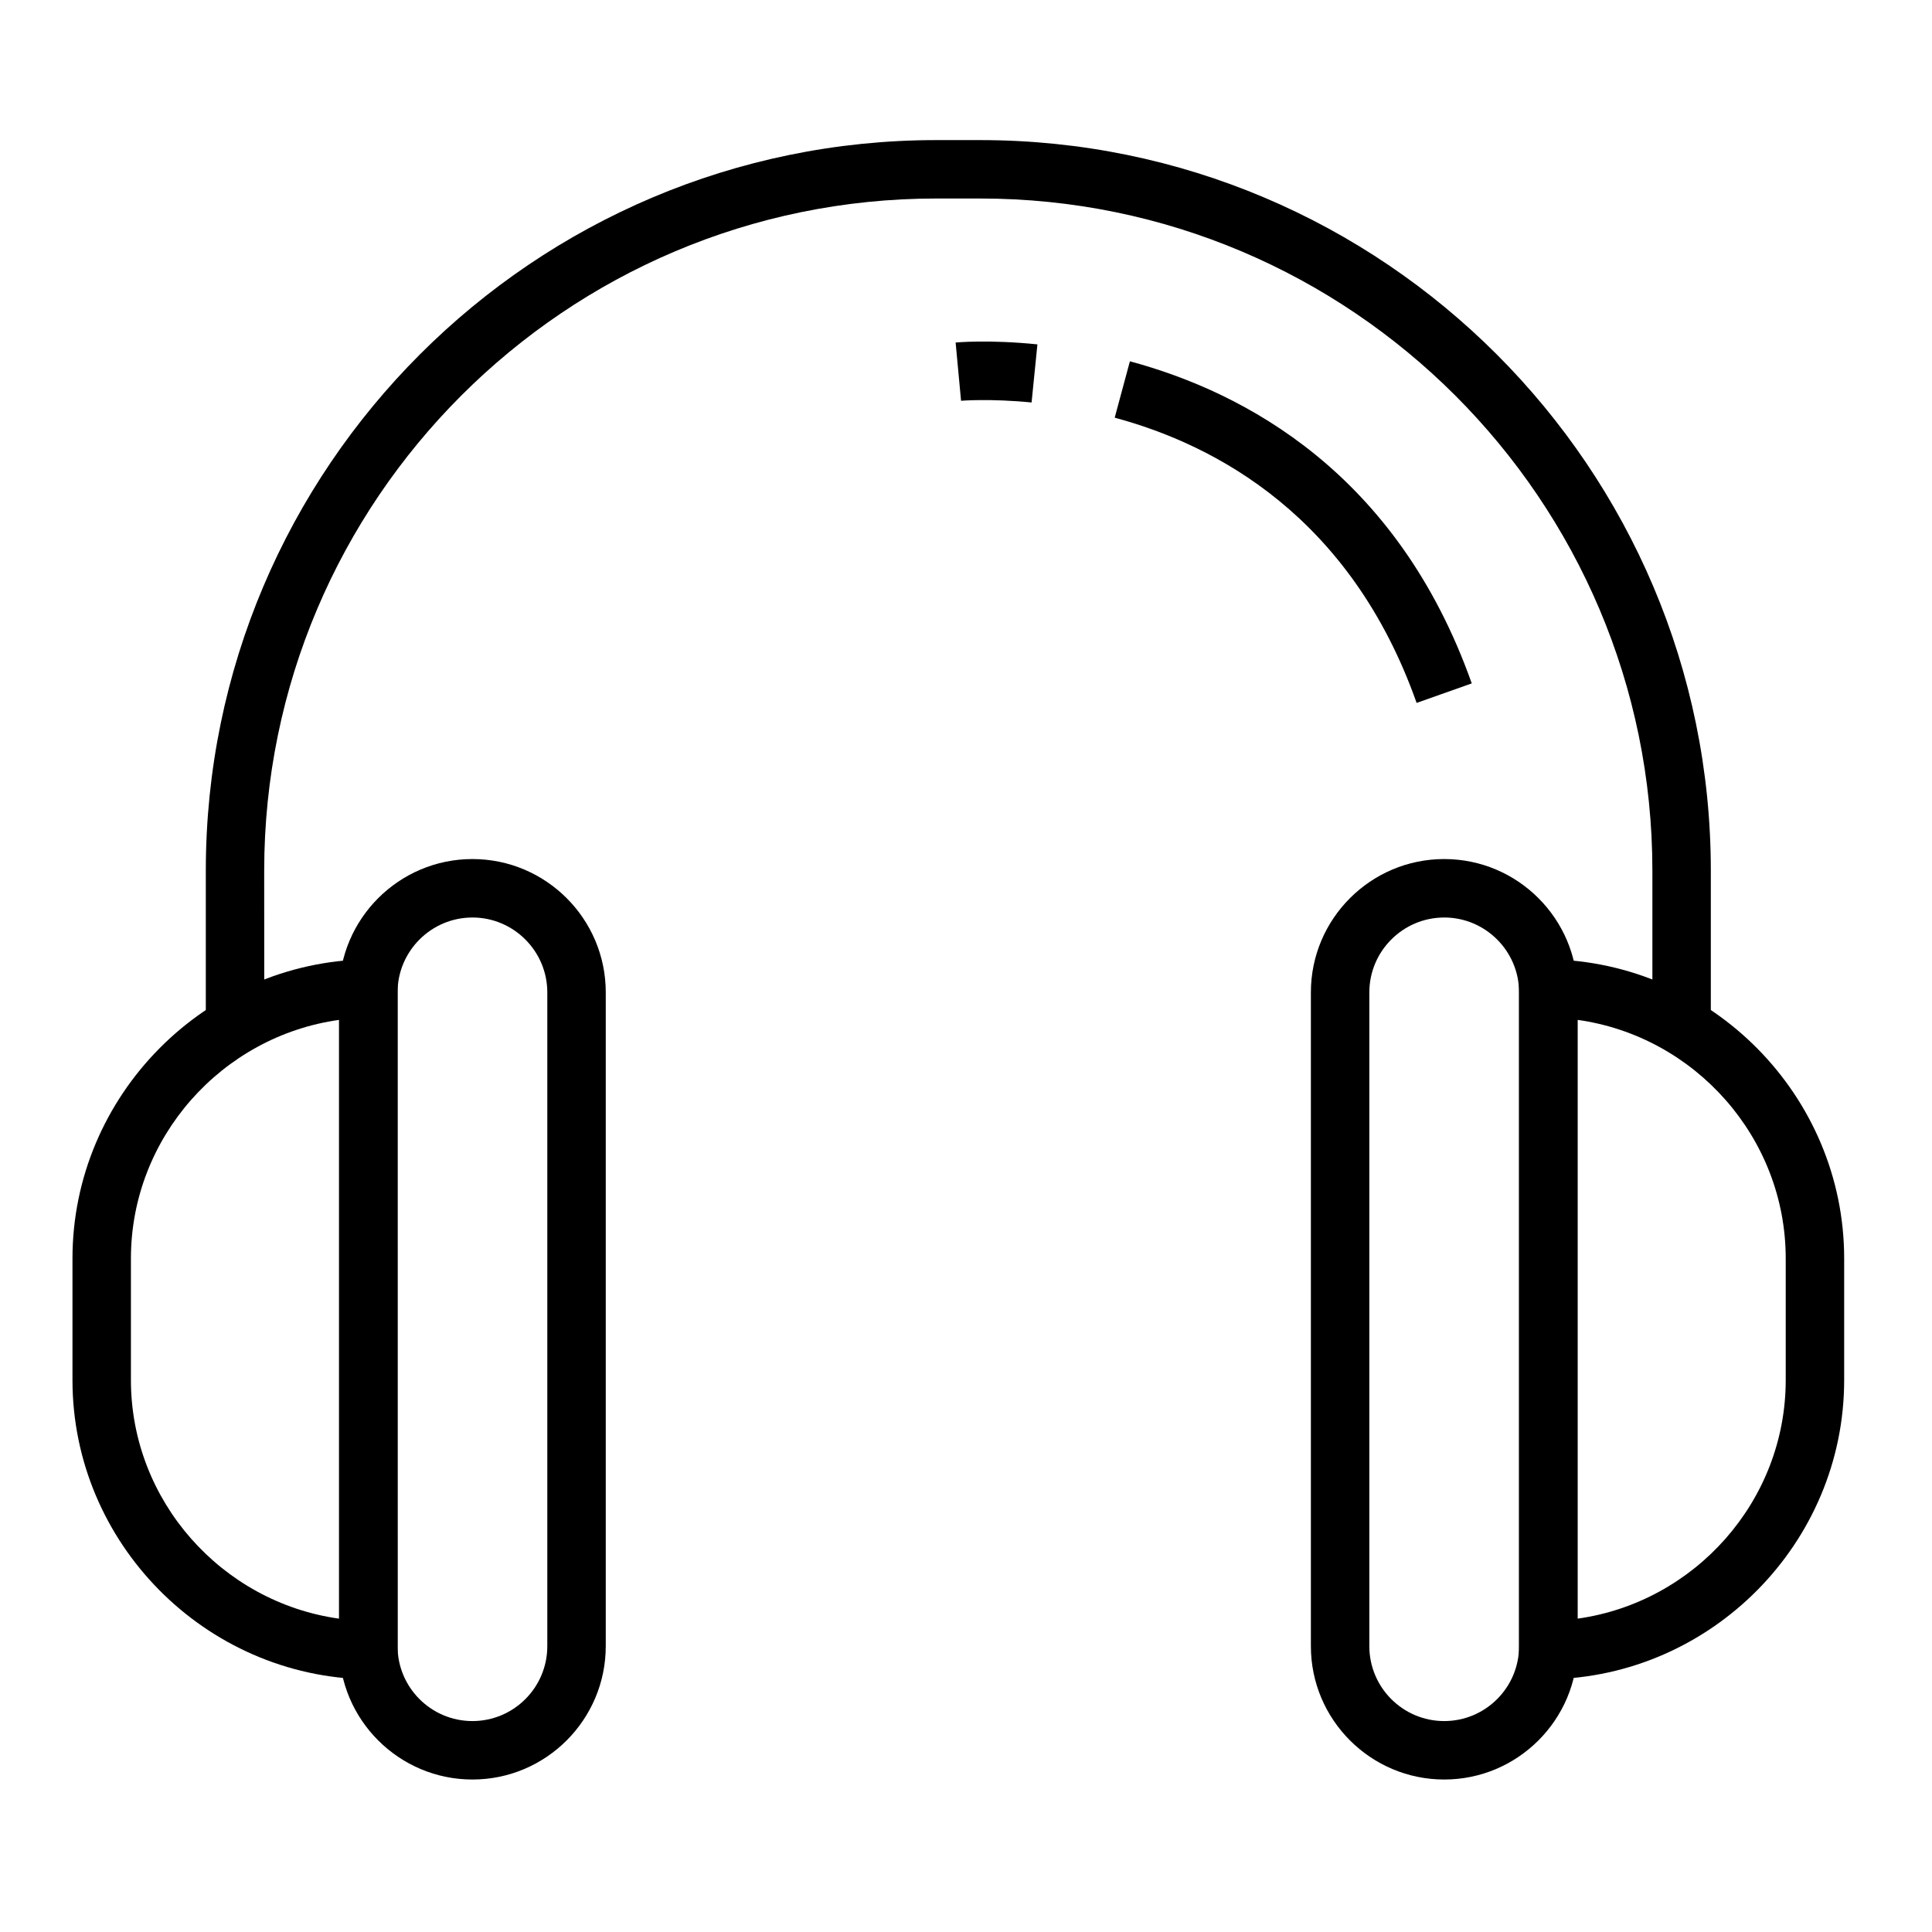
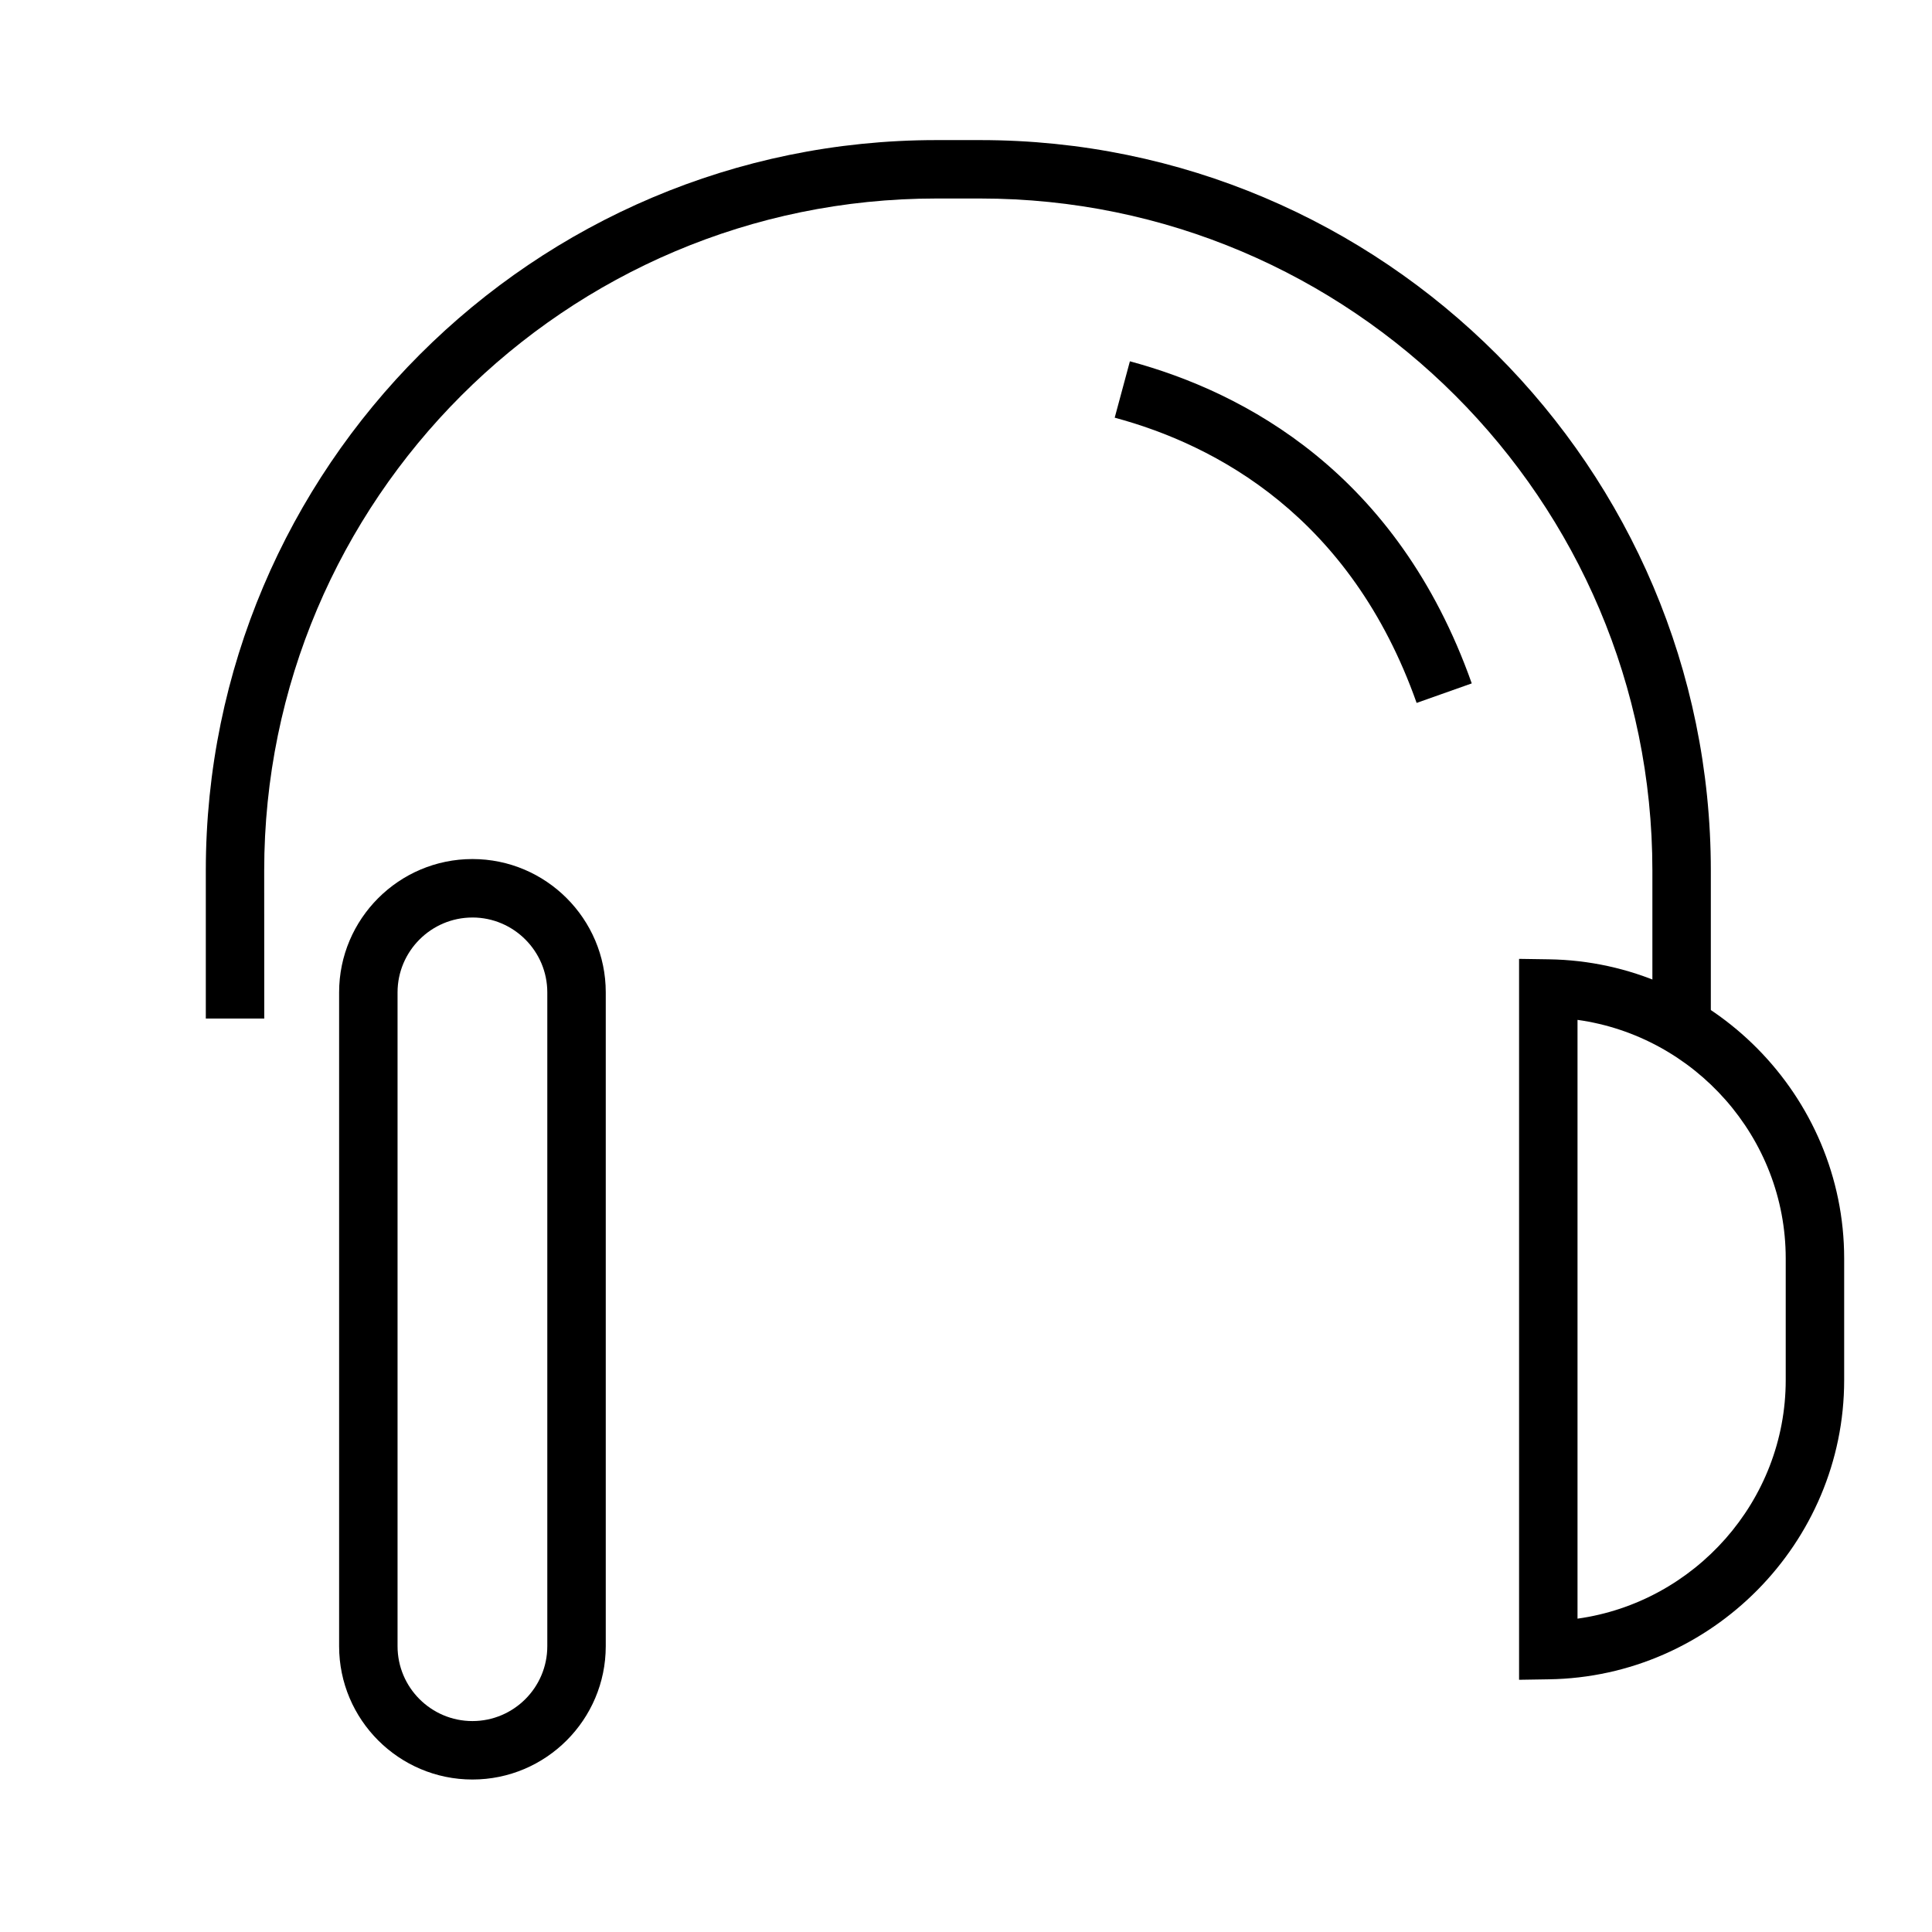
<svg xmlns="http://www.w3.org/2000/svg" fill="#000000" width="800px" height="800px" version="1.1" viewBox="144 144 512 512">
  <g>
-     <path d="m249.36 589.16-7.848-0.121c-43.184-0.609-78.305-36.148-78.305-79.285v-32.242c0-43.141 35.121-78.68 78.301-79.285l7.848-0.117zm-15.492-174.88c-31.066 4.324-55.172 31.188-55.172 63.223v32.242c0 32.031 24.105 58.891 55.172 63.219z" />
    <path d="m269.2 615.59c-19.48 0-35.332-15.852-35.332-35.332v-173.27c0-19.477 15.852-35.332 35.332-35.332 19.477 0 35.332 15.852 35.332 35.332v173.27c-0.004 19.48-15.852 35.332-35.332 35.332zm0-228.44c-10.938 0-19.844 8.922-19.844 19.84v173.27c0 10.953 8.906 19.84 19.844 19.84 10.934 0 19.84-8.891 19.84-19.84v-173.27c0-10.918-8.906-19.844-19.84-19.844z" />
    <path d="m546.57 589.16v-191.05l7.856 0.117c43.176 0.605 78.297 36.148 78.297 79.285v32.242c0 43.137-35.121 78.676-78.297 79.281zm15.488-174.88v158.68c31.066-4.324 55.176-31.18 55.176-63.219v-32.242c0-32.035-24.109-58.898-55.176-63.223z" />
-     <path d="m526.73 615.59c-19.477 0-35.332-15.852-35.332-35.332v-173.27c0-19.477 15.852-35.332 35.332-35.332 19.48 0 35.332 15.852 35.332 35.332v173.27c0 19.48-15.848 35.332-35.332 35.332zm0-228.44c-10.938 0-19.84 8.922-19.84 19.84v173.27c0 10.953 8.906 19.84 19.84 19.84 10.934 0 19.84-8.891 19.84-19.84v-173.27c0.004-10.918-8.902-19.844-19.84-19.844z" />
    <path d="m214.03 413.92h-15.488v-39.203c0-106.75 86.848-193.59 193.59-193.59h11.664c106.75 0 193.59 86.84 193.59 193.59v37.266h-15.488v-37.266c0-98.219-79.898-178.11-178.11-178.11h-11.664c-98.203 0-178.11 79.891-178.11 178.11z" />
    <path d="m519.42 330.28c-17.469-49.367-53.148-68.363-80.012-75.59l4.027-14.941c30.445 8.195 70.871 29.676 90.594 85.359z" />
-     <path d="m417.38 250.66c-11.16-1.09-18.602-0.453-18.691-0.453l-1.438-15.434c0.348-0.031 8.848-0.816 21.676 0.488z" />
  </g>
</svg>